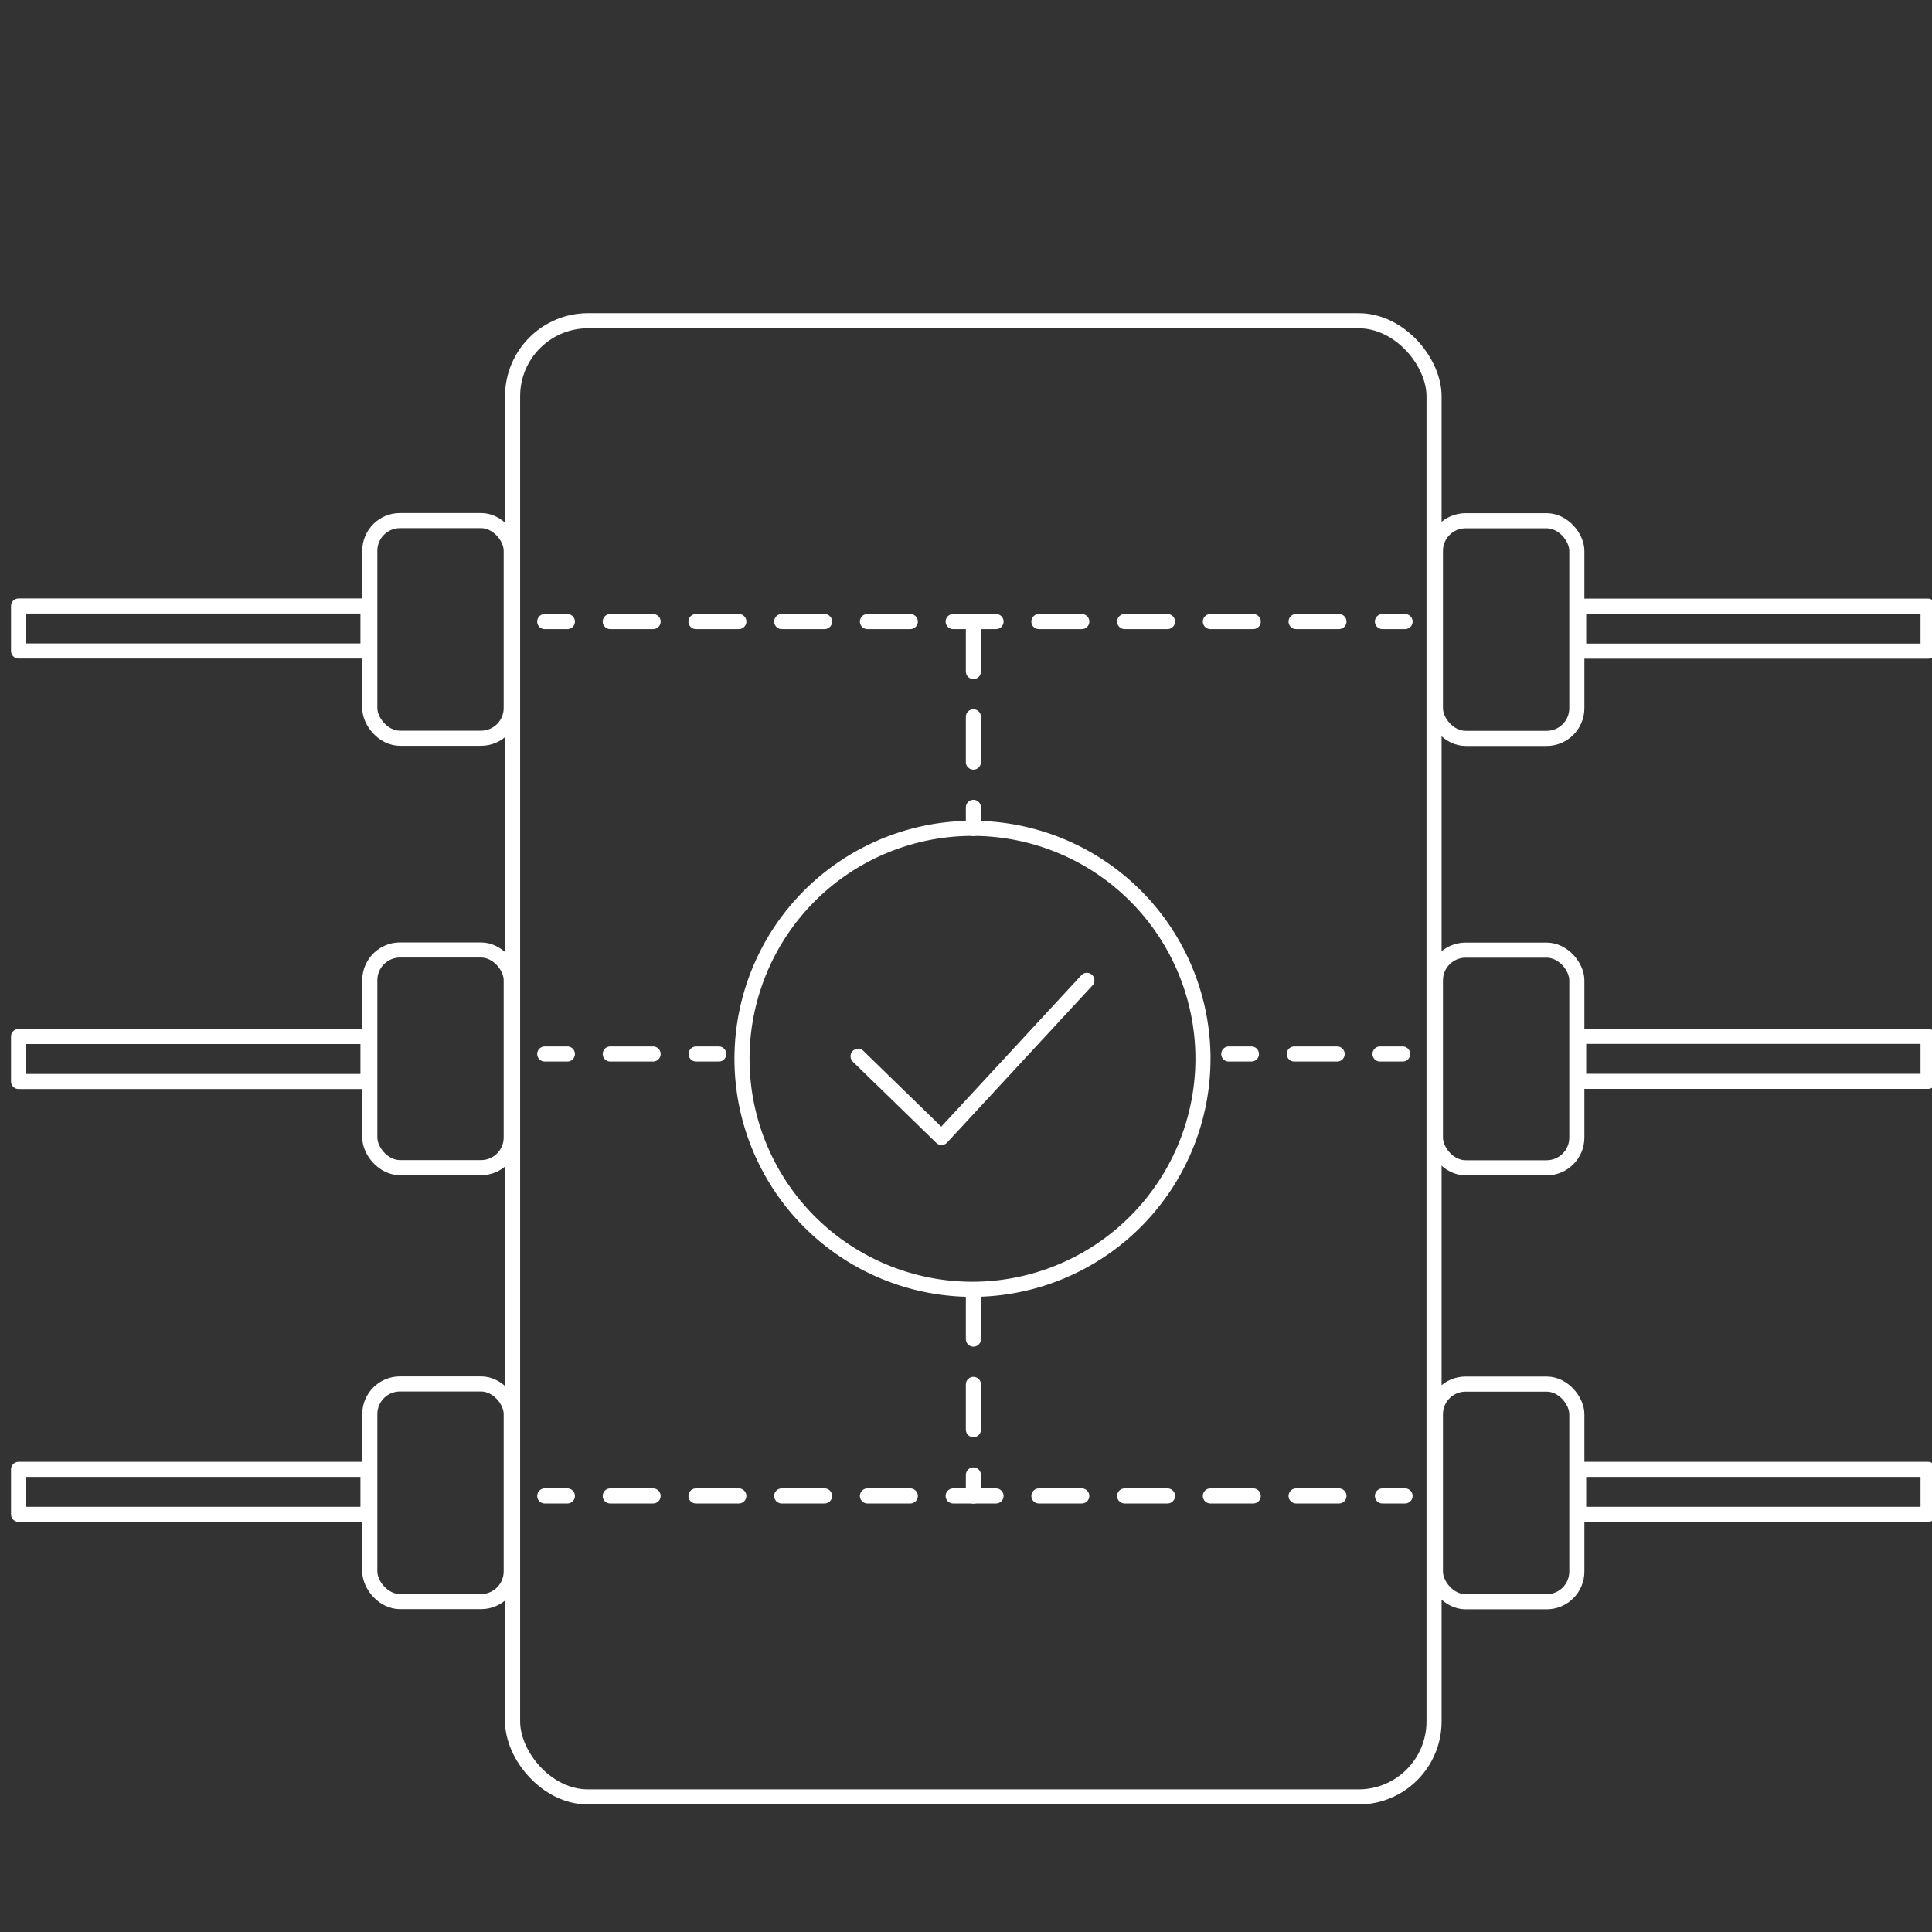
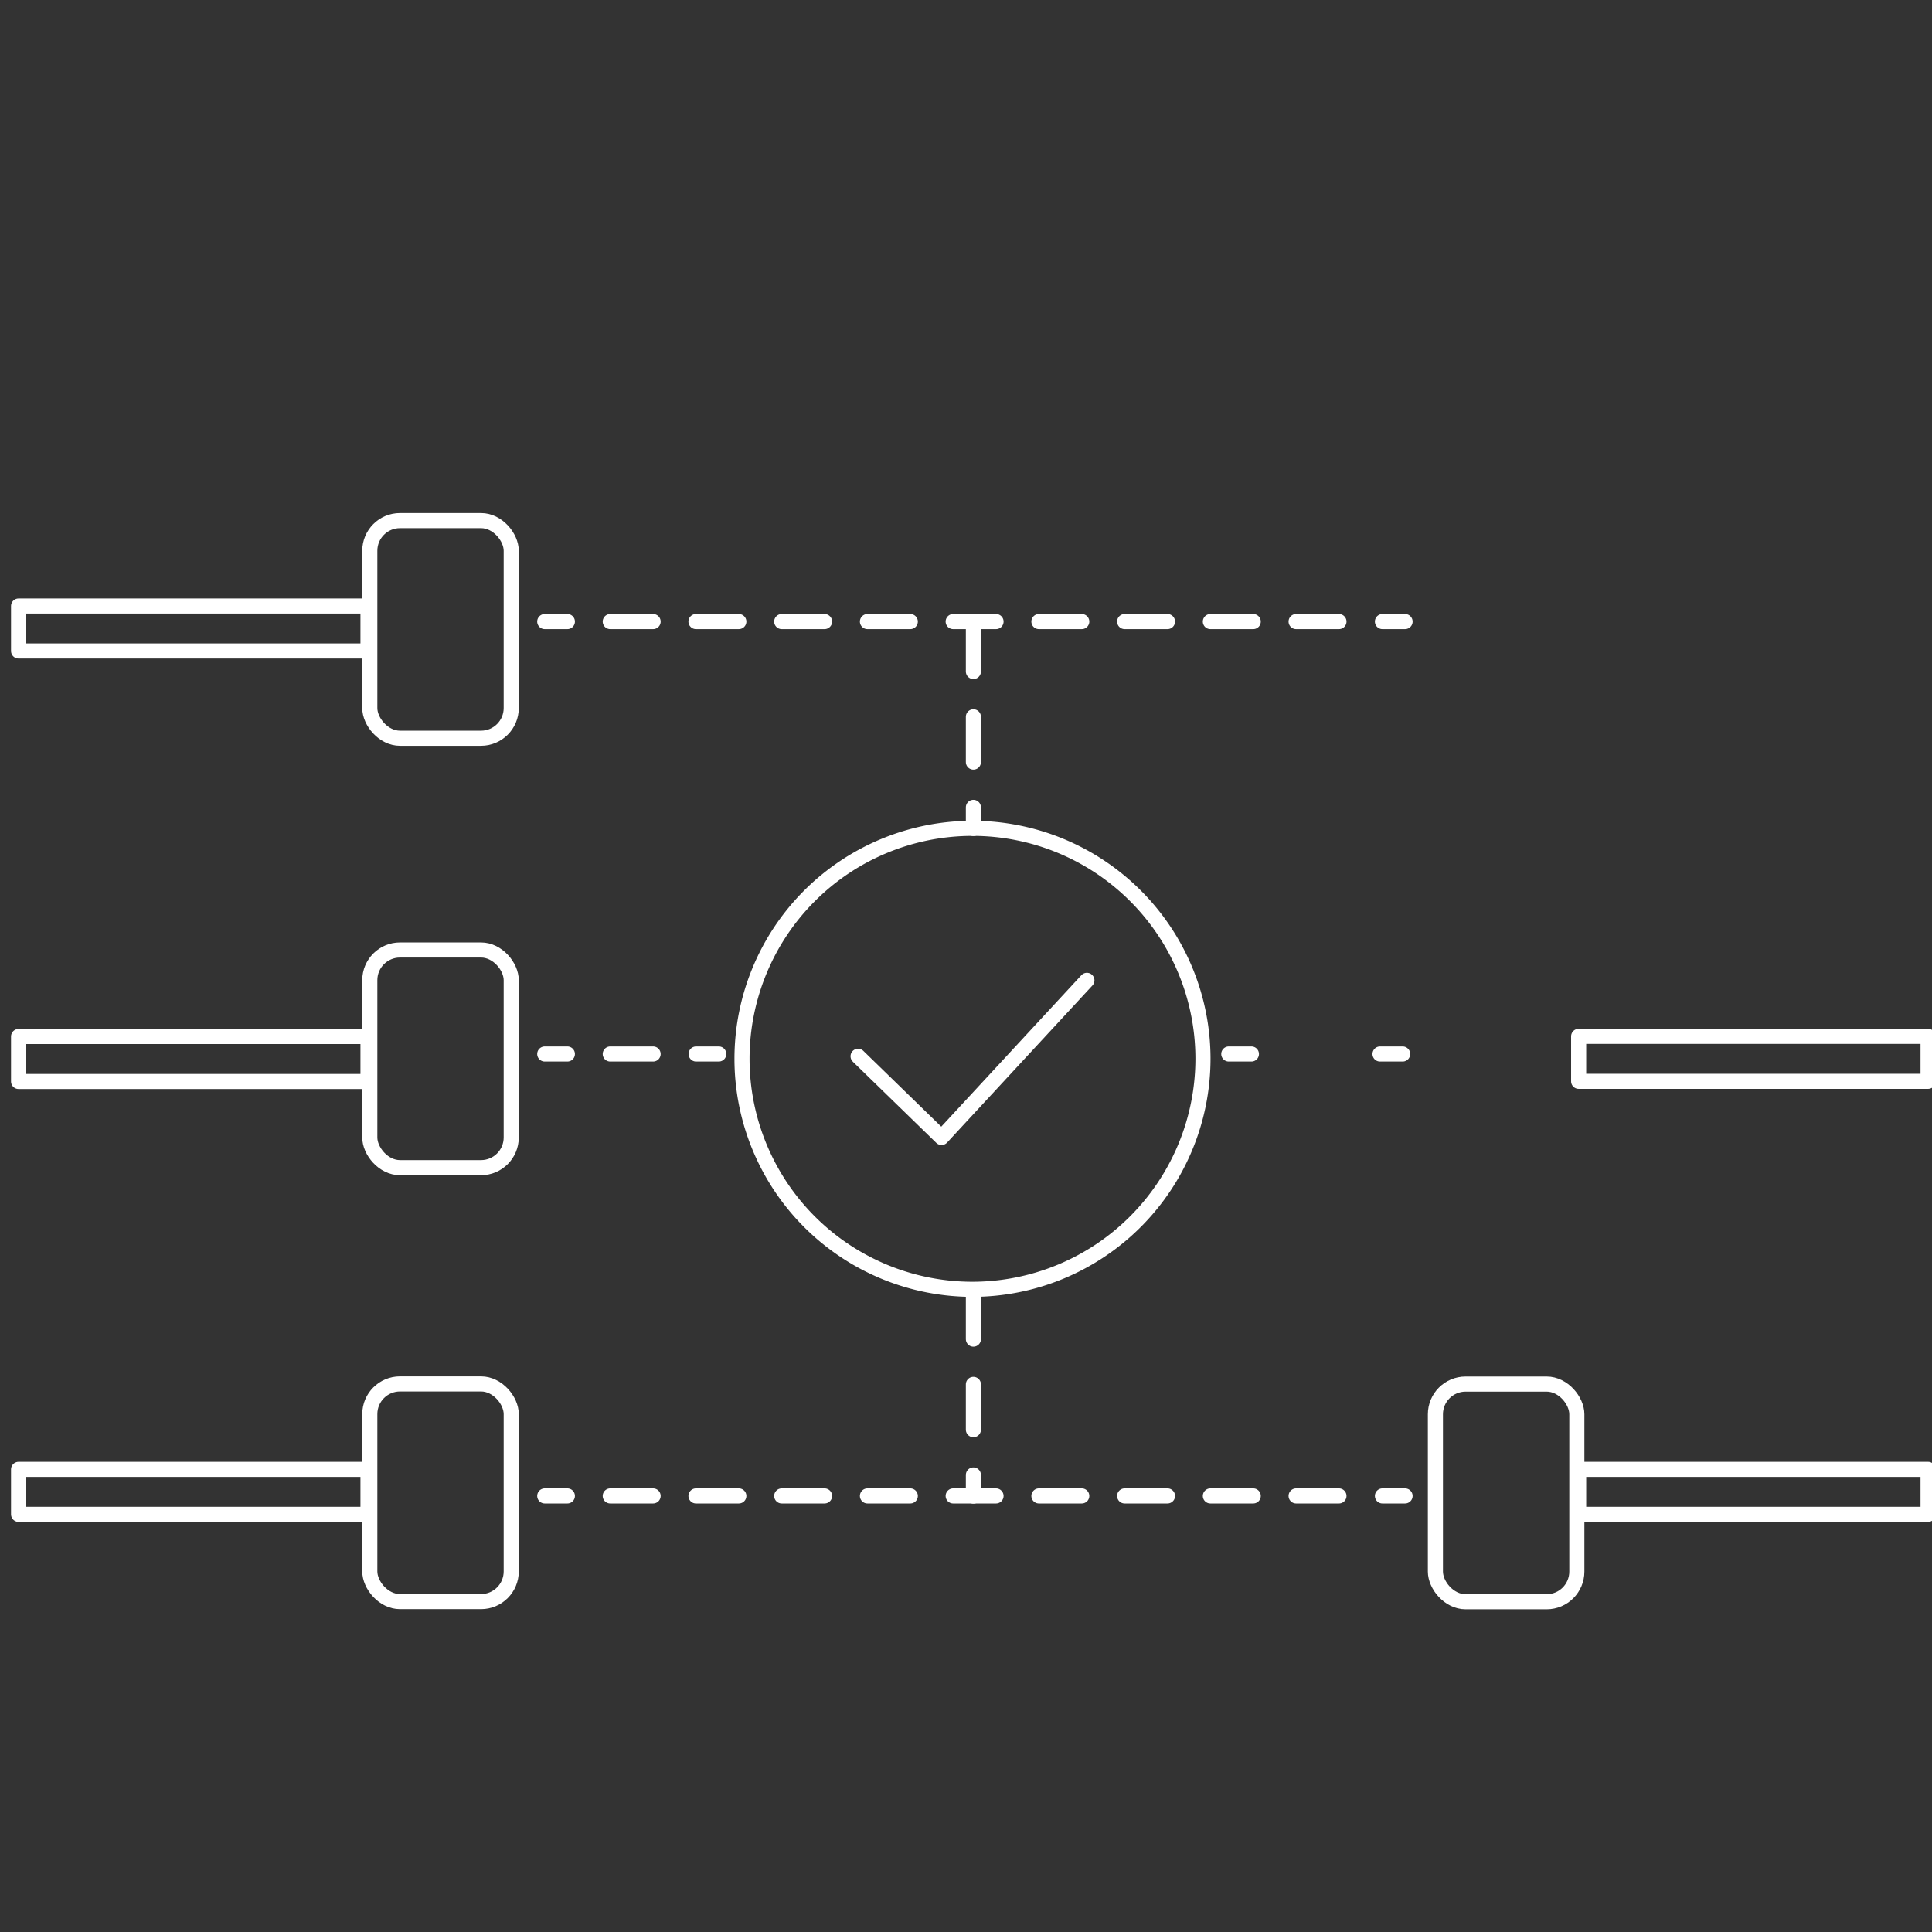
<svg xmlns="http://www.w3.org/2000/svg" id="Слой_1" data-name="Слой 1" viewBox="0 0 128 128">
  <rect x="0" y="0" width="128" height="128" fill="#333333" stroke="none" />
  <defs>
    <style>.cls-1,.cls-2,.cls-3,.cls-4{fill:none;stroke:#fff;stroke-linecap:round;stroke-linejoin:round;}.cls-2{stroke-dasharray:2.84 2.84;}.cls-3{stroke-dasharray:2.84 2.84;}.cls-4{stroke-dasharray:3;}</style>
  </defs>
-   <rect class="cls-1" x="33.96" y="21.25" width="61.05" height="97.8" rx="5" />
  <rect class="cls-1" x="24.5" y="34.49" width="9.37" height="14.42" rx="2" />
  <rect class="cls-1" x="1.23" y="40.15" width="23.15" height="2.98" />
  <rect class="cls-1" x="24.5" y="62.94" width="9.37" height="14.42" rx="2" />
  <rect class="cls-1" x="1.23" y="68.67" width="23.15" height="2.98" />
  <rect class="cls-1" x="24.5" y="91.69" width="9.37" height="14.42" rx="2" />
  <rect class="cls-1" x="1.23" y="97.35" width="23.15" height="2.98" />
-   <rect class="cls-1" x="95.1" y="34.49" width="9.37" height="14.42" rx="2" transform="translate(199.57 83.41) rotate(-180)" />
-   <rect class="cls-1" x="104.59" y="40.15" width="23.15" height="2.98" transform="translate(232.33 83.29) rotate(-180)" />
-   <rect class="cls-1" x="95.1" y="62.94" width="9.37" height="14.42" rx="2" transform="translate(199.57 140.31) rotate(-180)" />
  <rect class="cls-1" x="104.59" y="68.67" width="23.15" height="2.98" transform="translate(232.33 140.31) rotate(-180)" />
  <rect class="cls-1" x="95.1" y="91.69" width="9.37" height="14.42" rx="2" transform="translate(199.57 197.81) rotate(-180)" />
  <rect class="cls-1" x="104.59" y="97.35" width="23.15" height="2.98" transform="translate(232.33 197.68) rotate(-180)" />
-   <path class="cls-1" d="M64.43,85.42A15.27,15.27,0,1,1,79.7,70.15,15.29,15.29,0,0,1,64.43,85.42Z" />
+   <path class="cls-1" d="M64.43,85.42A15.27,15.27,0,1,1,79.7,70.15,15.29,15.29,0,0,1,64.43,85.42" />
  <polyline class="cls-1" points="56.85 69.98 62.38 75.36 72.01 64.95" />
  <line class="cls-1" x1="36.09" y1="41.18" x2="37.59" y2="41.18" />
  <line class="cls-2" x1="40.43" y1="41.18" x2="90.17" y2="41.18" />
  <line class="cls-1" x1="91.59" y1="41.18" x2="93.09" y2="41.18" />
  <line class="cls-1" x1="36.09" y1="69.83" x2="37.59" y2="69.83" />
  <line class="cls-3" x1="40.43" y1="69.83" x2="44.69" y2="69.83" />
  <line class="cls-1" x1="46.12" y1="69.83" x2="47.62" y2="69.83" />
  <line class="cls-1" x1="81.41" y1="69.83" x2="82.91" y2="69.83" />
-   <line class="cls-3" x1="85.75" y1="69.83" x2="90.01" y2="69.83" />
  <line class="cls-1" x1="91.43" y1="69.83" x2="92.93" y2="69.83" />
  <line class="cls-1" x1="36.09" y1="99.11" x2="37.59" y2="99.11" />
  <line class="cls-2" x1="40.43" y1="99.11" x2="90.17" y2="99.11" />
  <line class="cls-1" x1="91.59" y1="99.11" x2="93.09" y2="99.11" />
  <line class="cls-4" x1="64.49" y1="41.49" x2="64.49" y2="54.89" />
  <line class="cls-4" x1="64.49" y1="85.72" x2="64.49" y2="99.12" />
</svg>